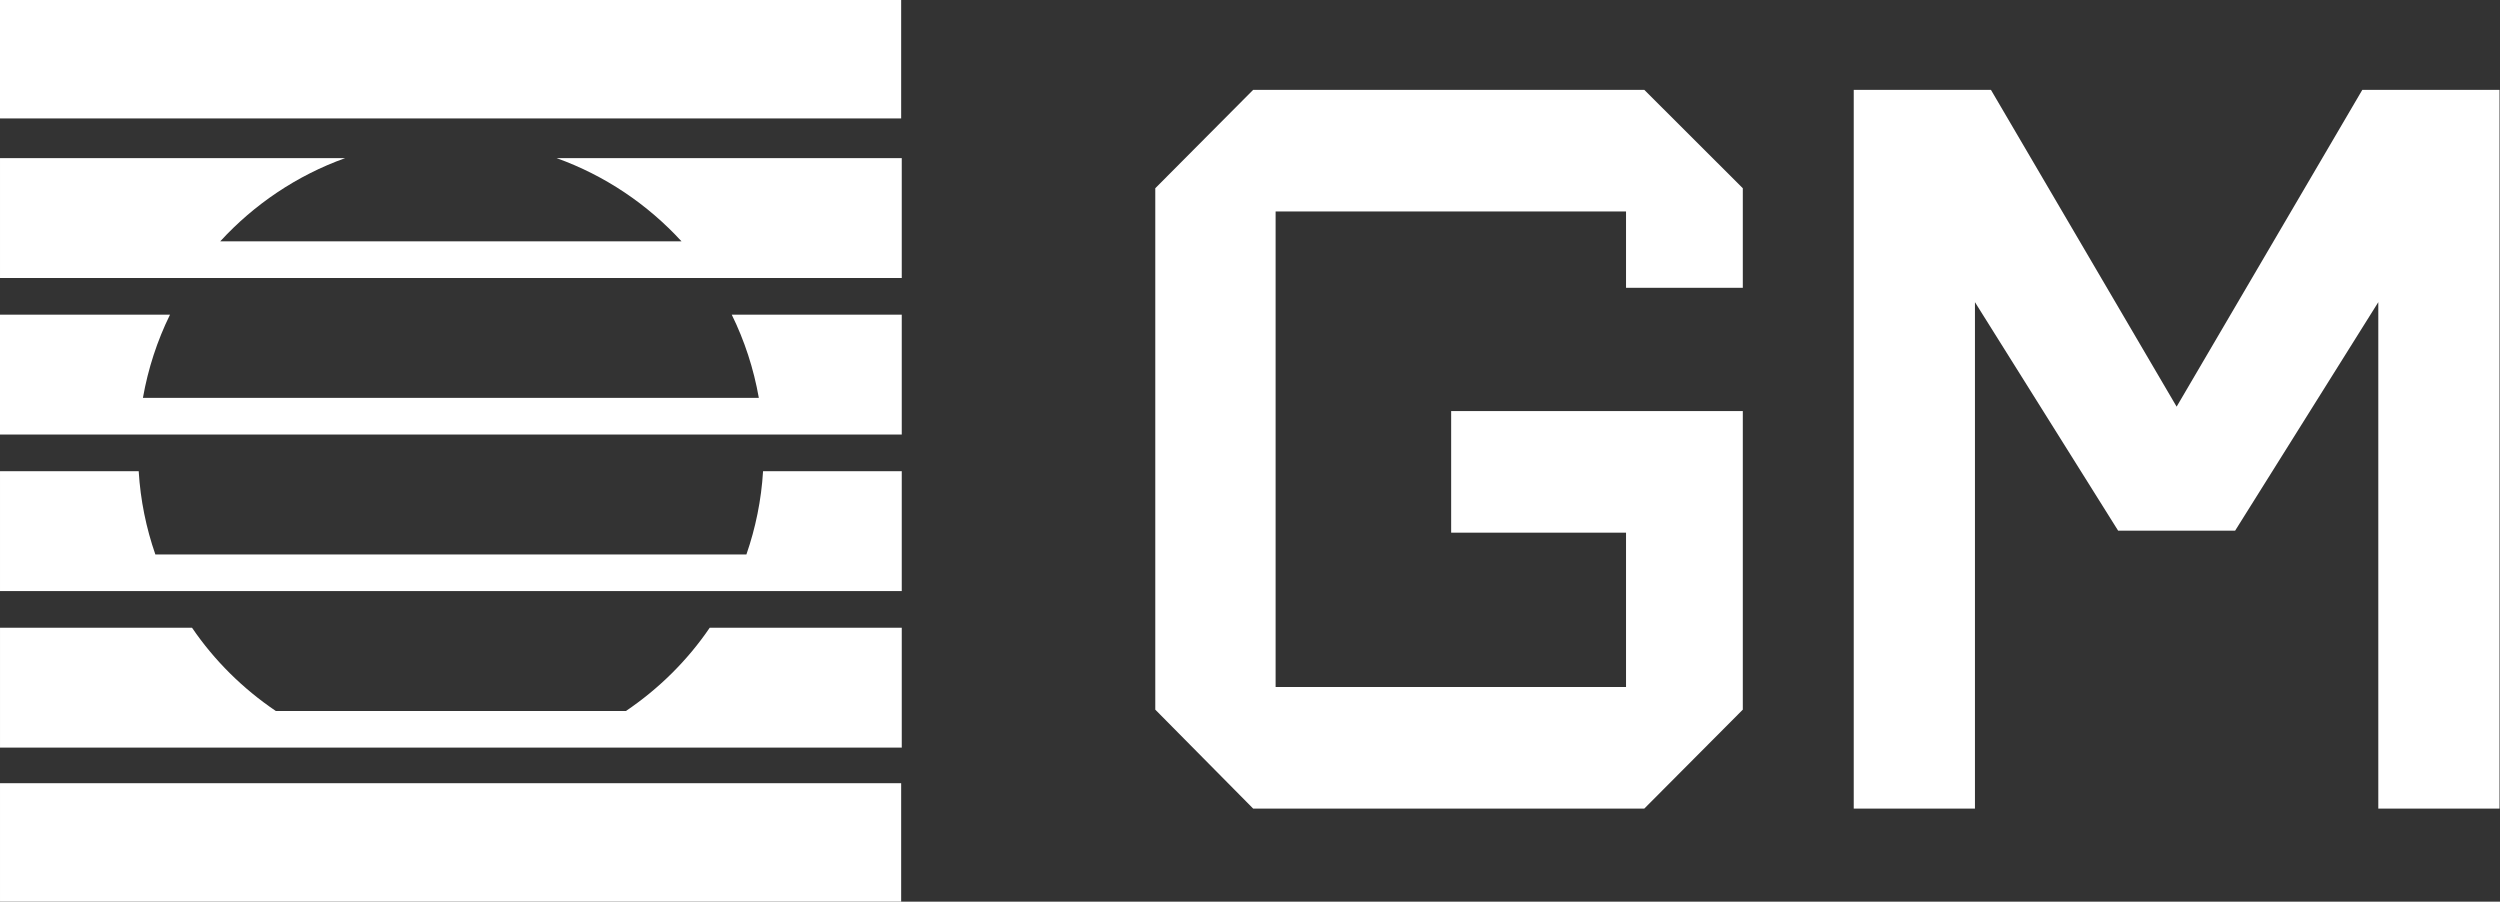
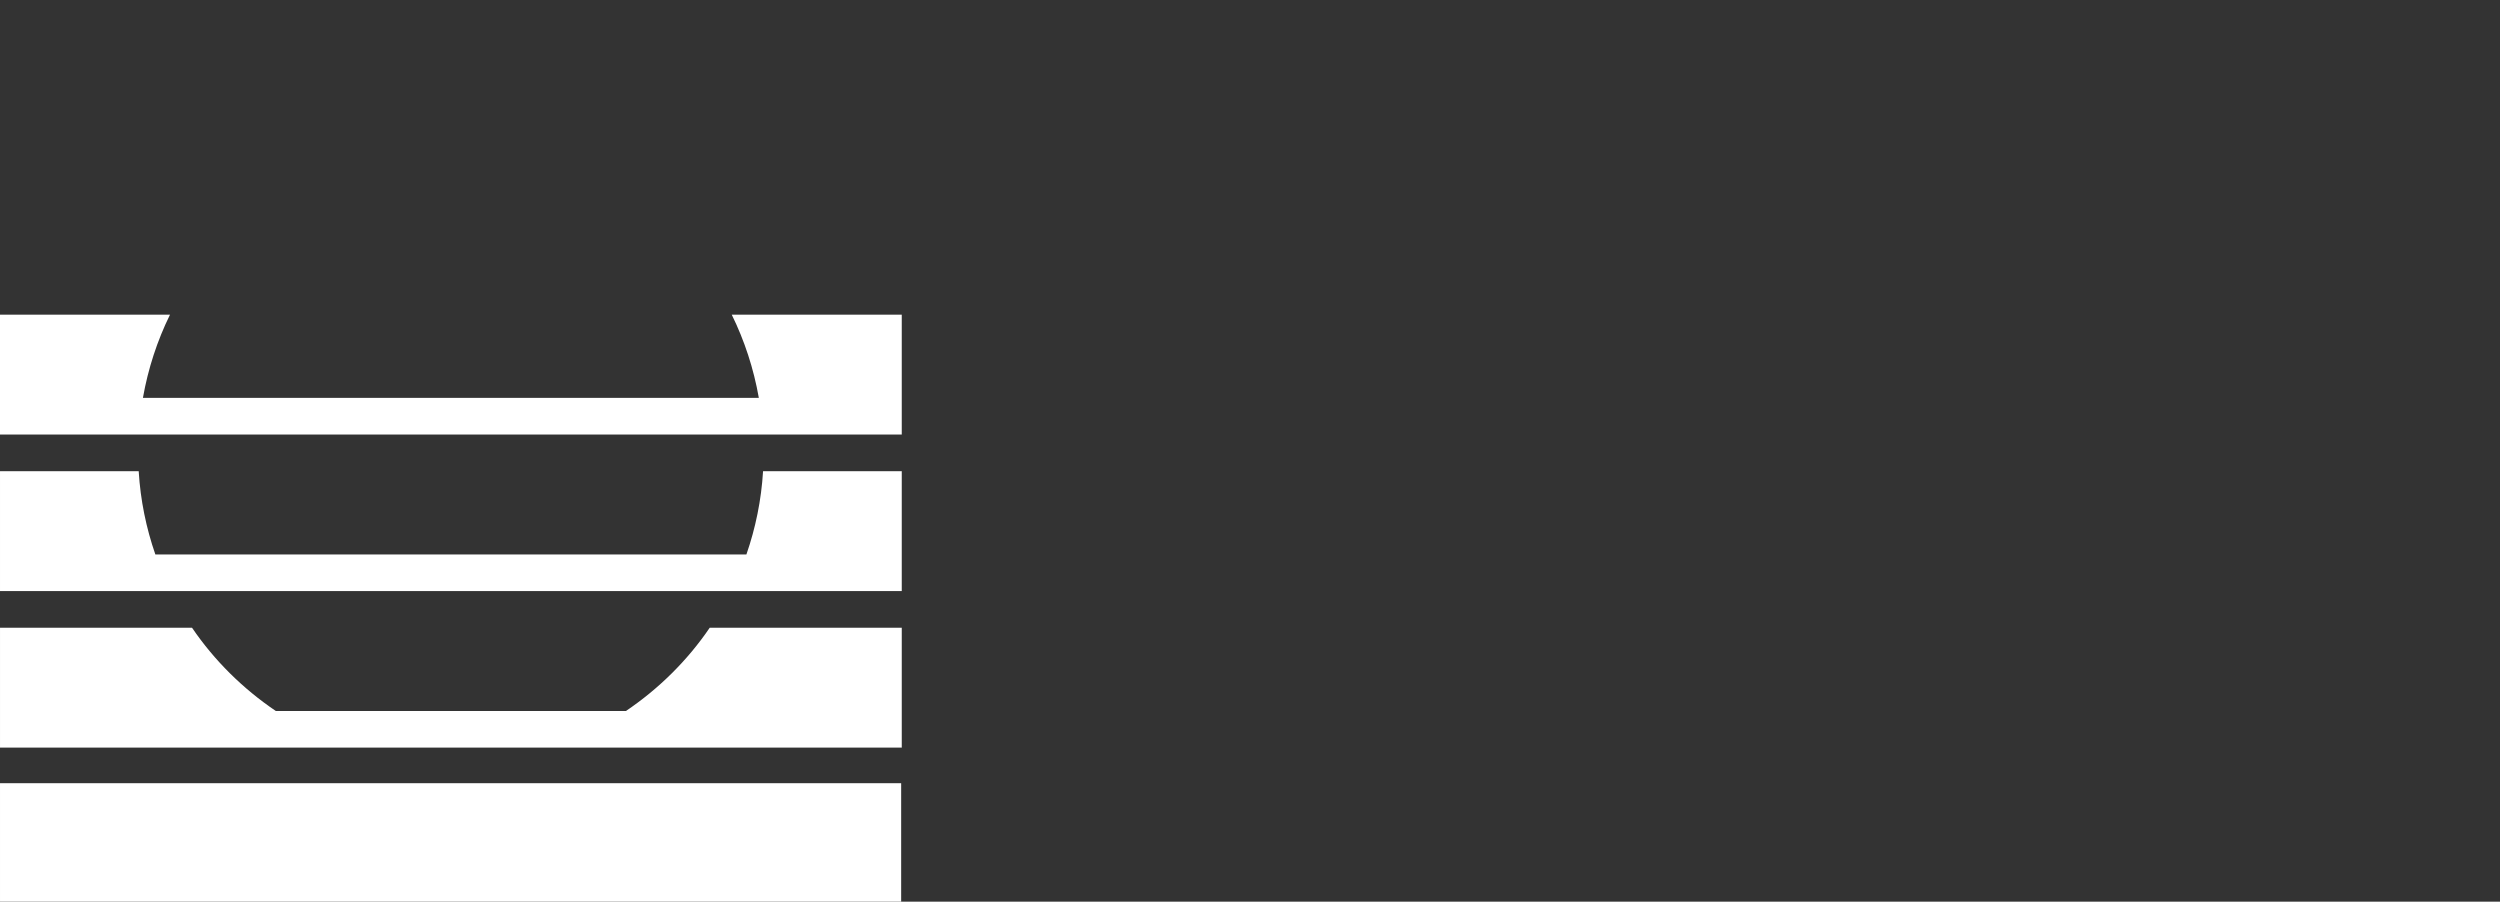
<svg xmlns="http://www.w3.org/2000/svg" width="671px" height="242px" viewBox="0 0 671 242" version="1.1">
  <rect x="0" y="0" width="671" height="242" fill="#333333" stroke="none" />
  <g id="page-1" stroke="none" stroke-width="1" fill="none" fill-rule="evenodd">
    <g id="group-40" fill="#FFFFFF">
      <g id="group-20backup-2" transform="translate(310.078, 24.114)">
-         <polygon id="Fill-13backup-13" points="157.692 53.124 157.692 26.411 131.248 0 26.272 0 0 26.411 0 166.352 26.272 192.911 131.248 192.911 157.692 166.352 157.692 117.008 157.692 96.456 157.692 86.219 79.412 86.219 79.412 118.858 126.349 118.858 126.349 160.278 32.296 160.278 32.296 32.645 126.349 32.645 126.349 53.124" />
-         <polygon id="path-1" points="258.427 118.315 219.999 56.987 219.999 192.911 187.464 192.911 187.464 -7.88094382e-14 224.29 -7.88094382e-14 274.128 85.033 323.968 -7.88094382e-14 360.794 -7.88094382e-14 360.794 192.911 328.258 192.911 328.258 56.987 289.831 118.315" />
-       </g>
+         </g>
      <g id="group-backup-20">
-         <polygon id="Fill-1" points="0.001 0 0.001 15.892 0.001 31.788 241.871 31.788 241.871 15.892 241.871 0" />
        <polygon id="Fill-2" points="0.001 210.212 0.001 225.792 0.001 241.682 0.001 242 241.871 242 241.871 241.682 241.871 225.792 241.871 210.212" />
        <path d="M168.002,190.828 L74.029,190.828 C65.199,184.86 57.537,177.294 51.542,168.487 L0.002,168.487 L0.002,190.828 L0.002,200.665 L93.605,200.665 L148.426,200.665 L242.033,200.665 L242.033,190.828 L242.033,168.487 L190.489,168.487 C184.494,177.294 176.832,184.86 168.002,190.828" id="Fill-3" />
        <path d="M203.672,106.794 L38.359,106.794 C39.746,98.918 42.211,91.41 45.631,84.454 L0,84.454 L0,106.794 L0,116.634 L37.202,116.634 L204.829,116.634 L242.031,116.634 L242.031,106.794 L242.031,84.454 L196.4,84.454 C199.82,91.41 202.285,98.918 203.672,106.794" id="Fill-7" />
        <path d="M200.338,148.812 L41.695,148.812 C39.243,141.742 37.692,134.256 37.227,126.471 L0.001,126.471 L0.001,148.812 L0.001,158.648 L242.032,158.648 L242.032,148.812 L242.032,126.471 L204.806,126.471 C204.337,134.256 202.786,141.742 200.338,148.812" id="Fill-5" />
-         <path d="M182.922,64.778 L59.108,64.778 C68.225,54.839 79.695,47.086 92.653,42.438 L0.001,42.438 L0.001,64.778 L0.001,74.615 L242.032,74.615 L242.032,64.778 L242.032,42.438 L149.377,42.438 C162.339,47.086 173.805,54.839 182.922,64.778" id="Fill-9" />
      </g>
    </g>
  </g>
</svg>